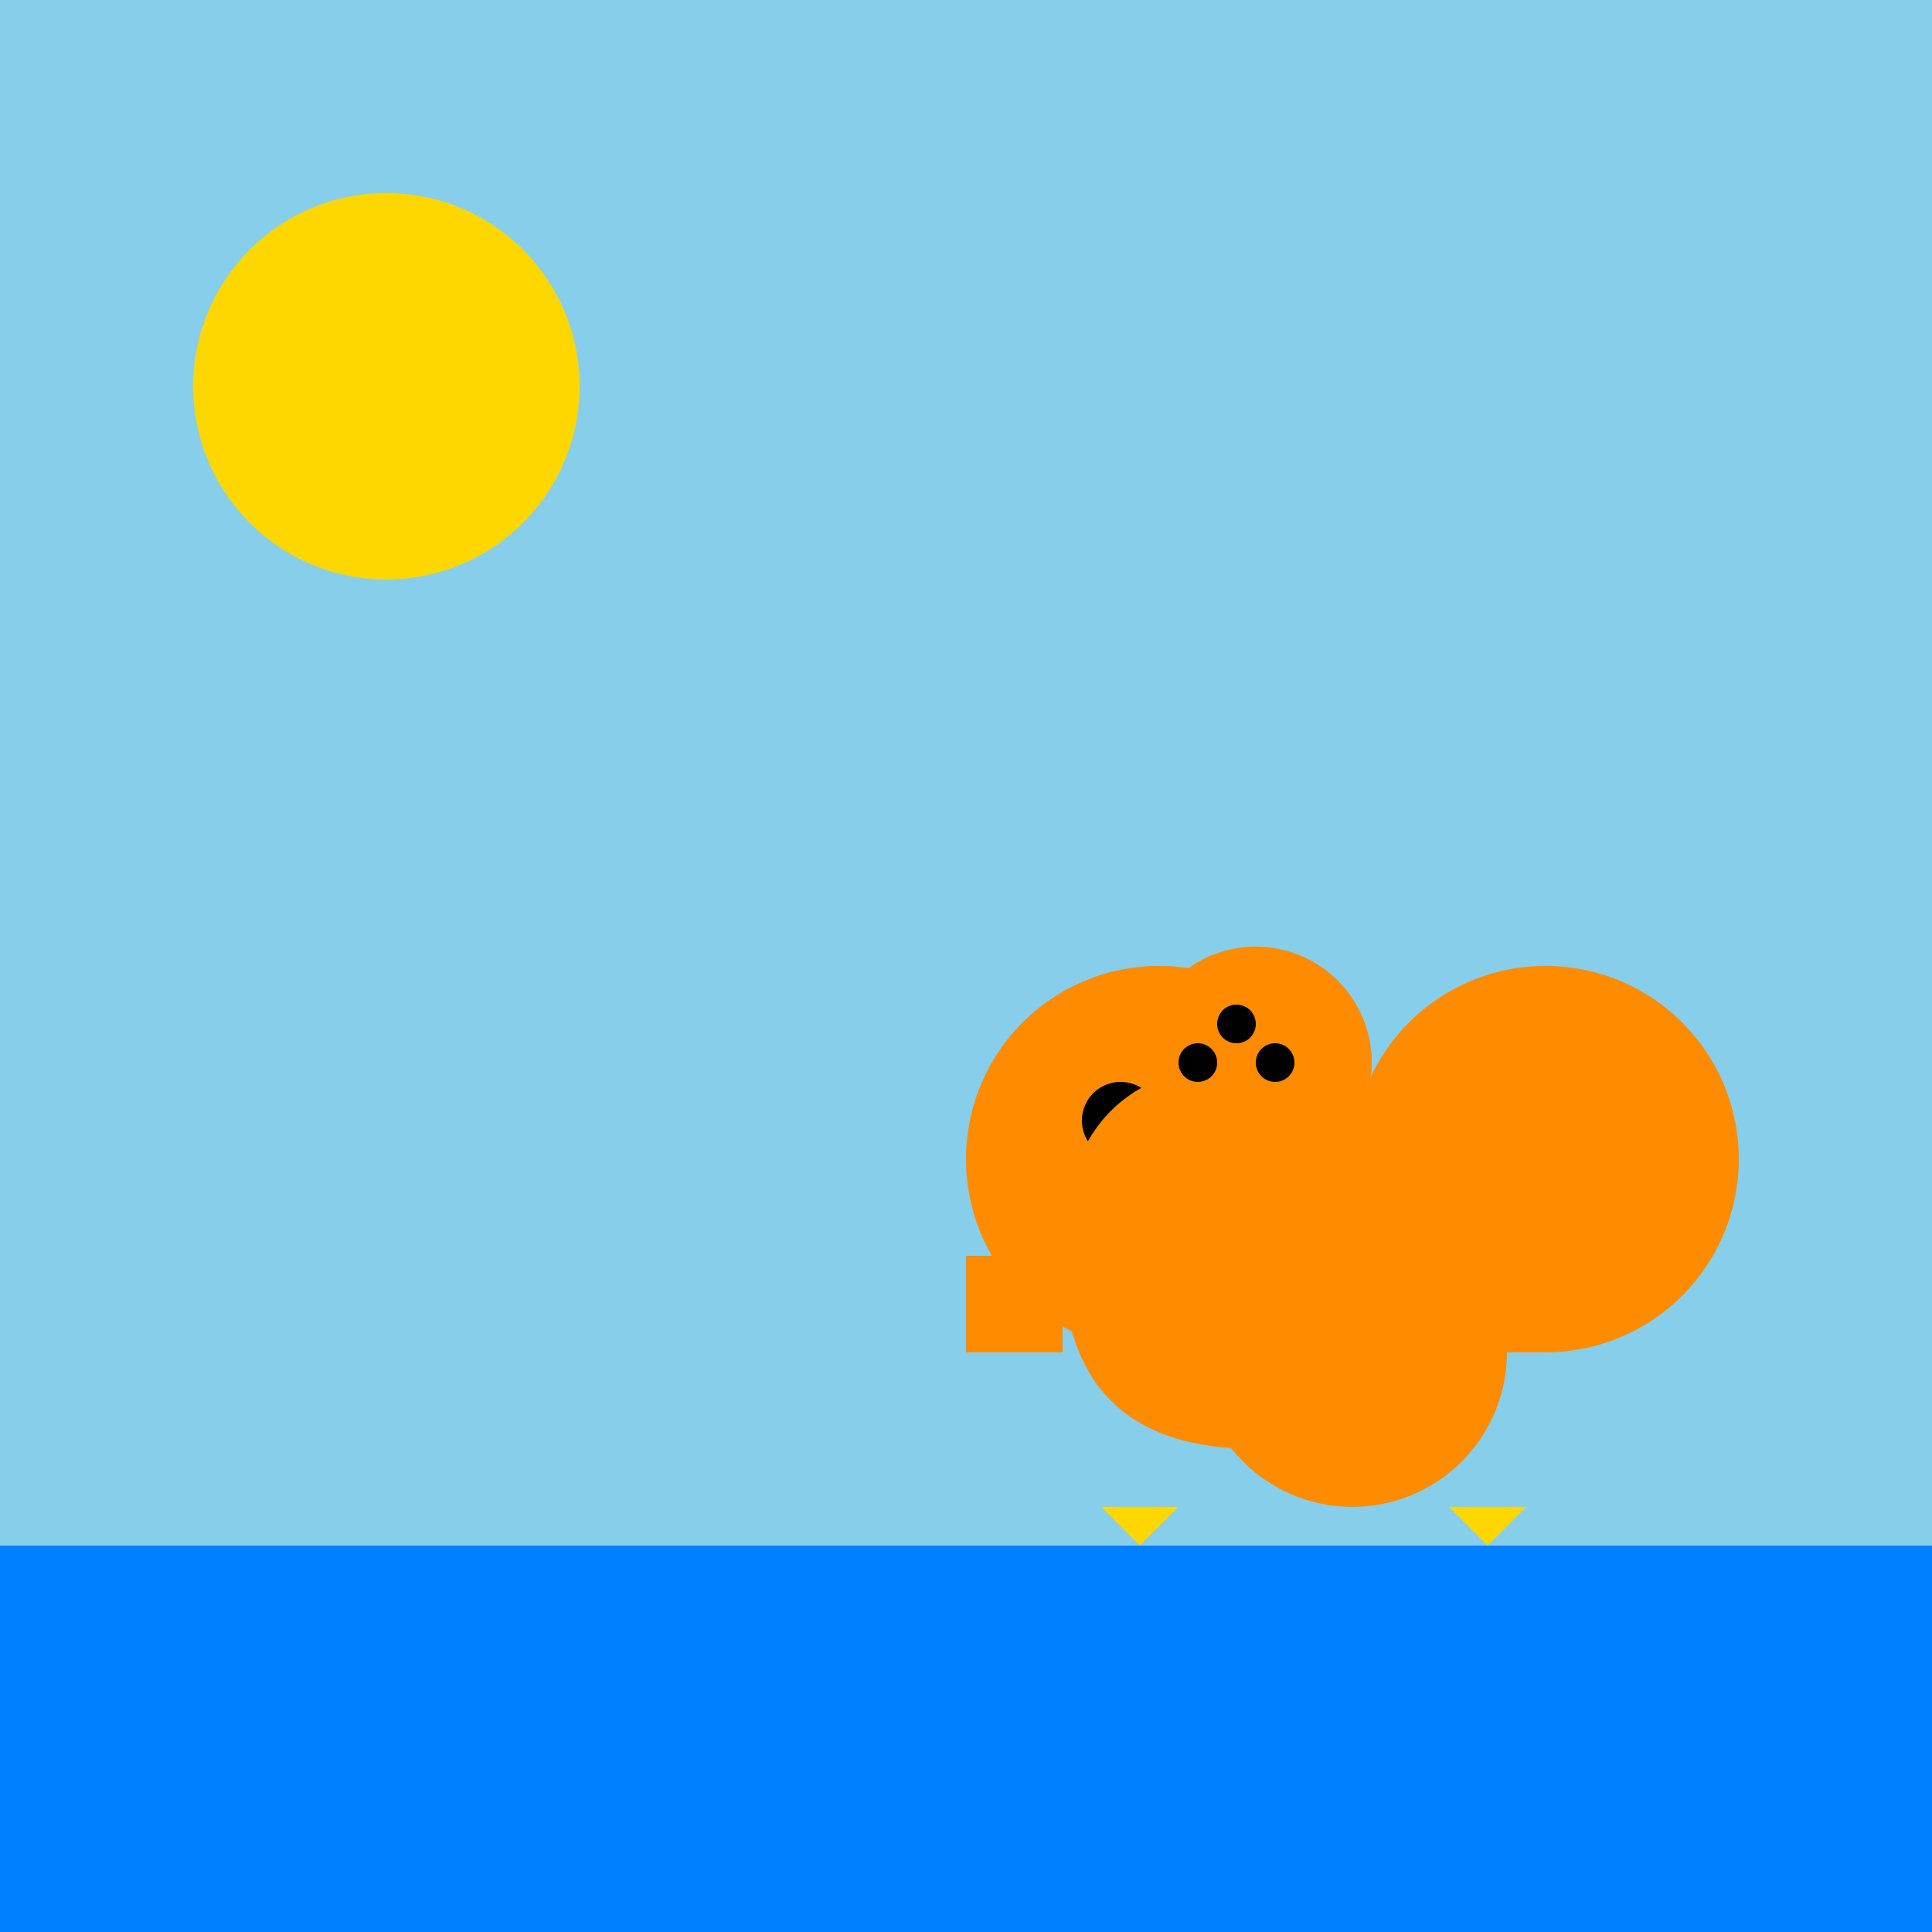
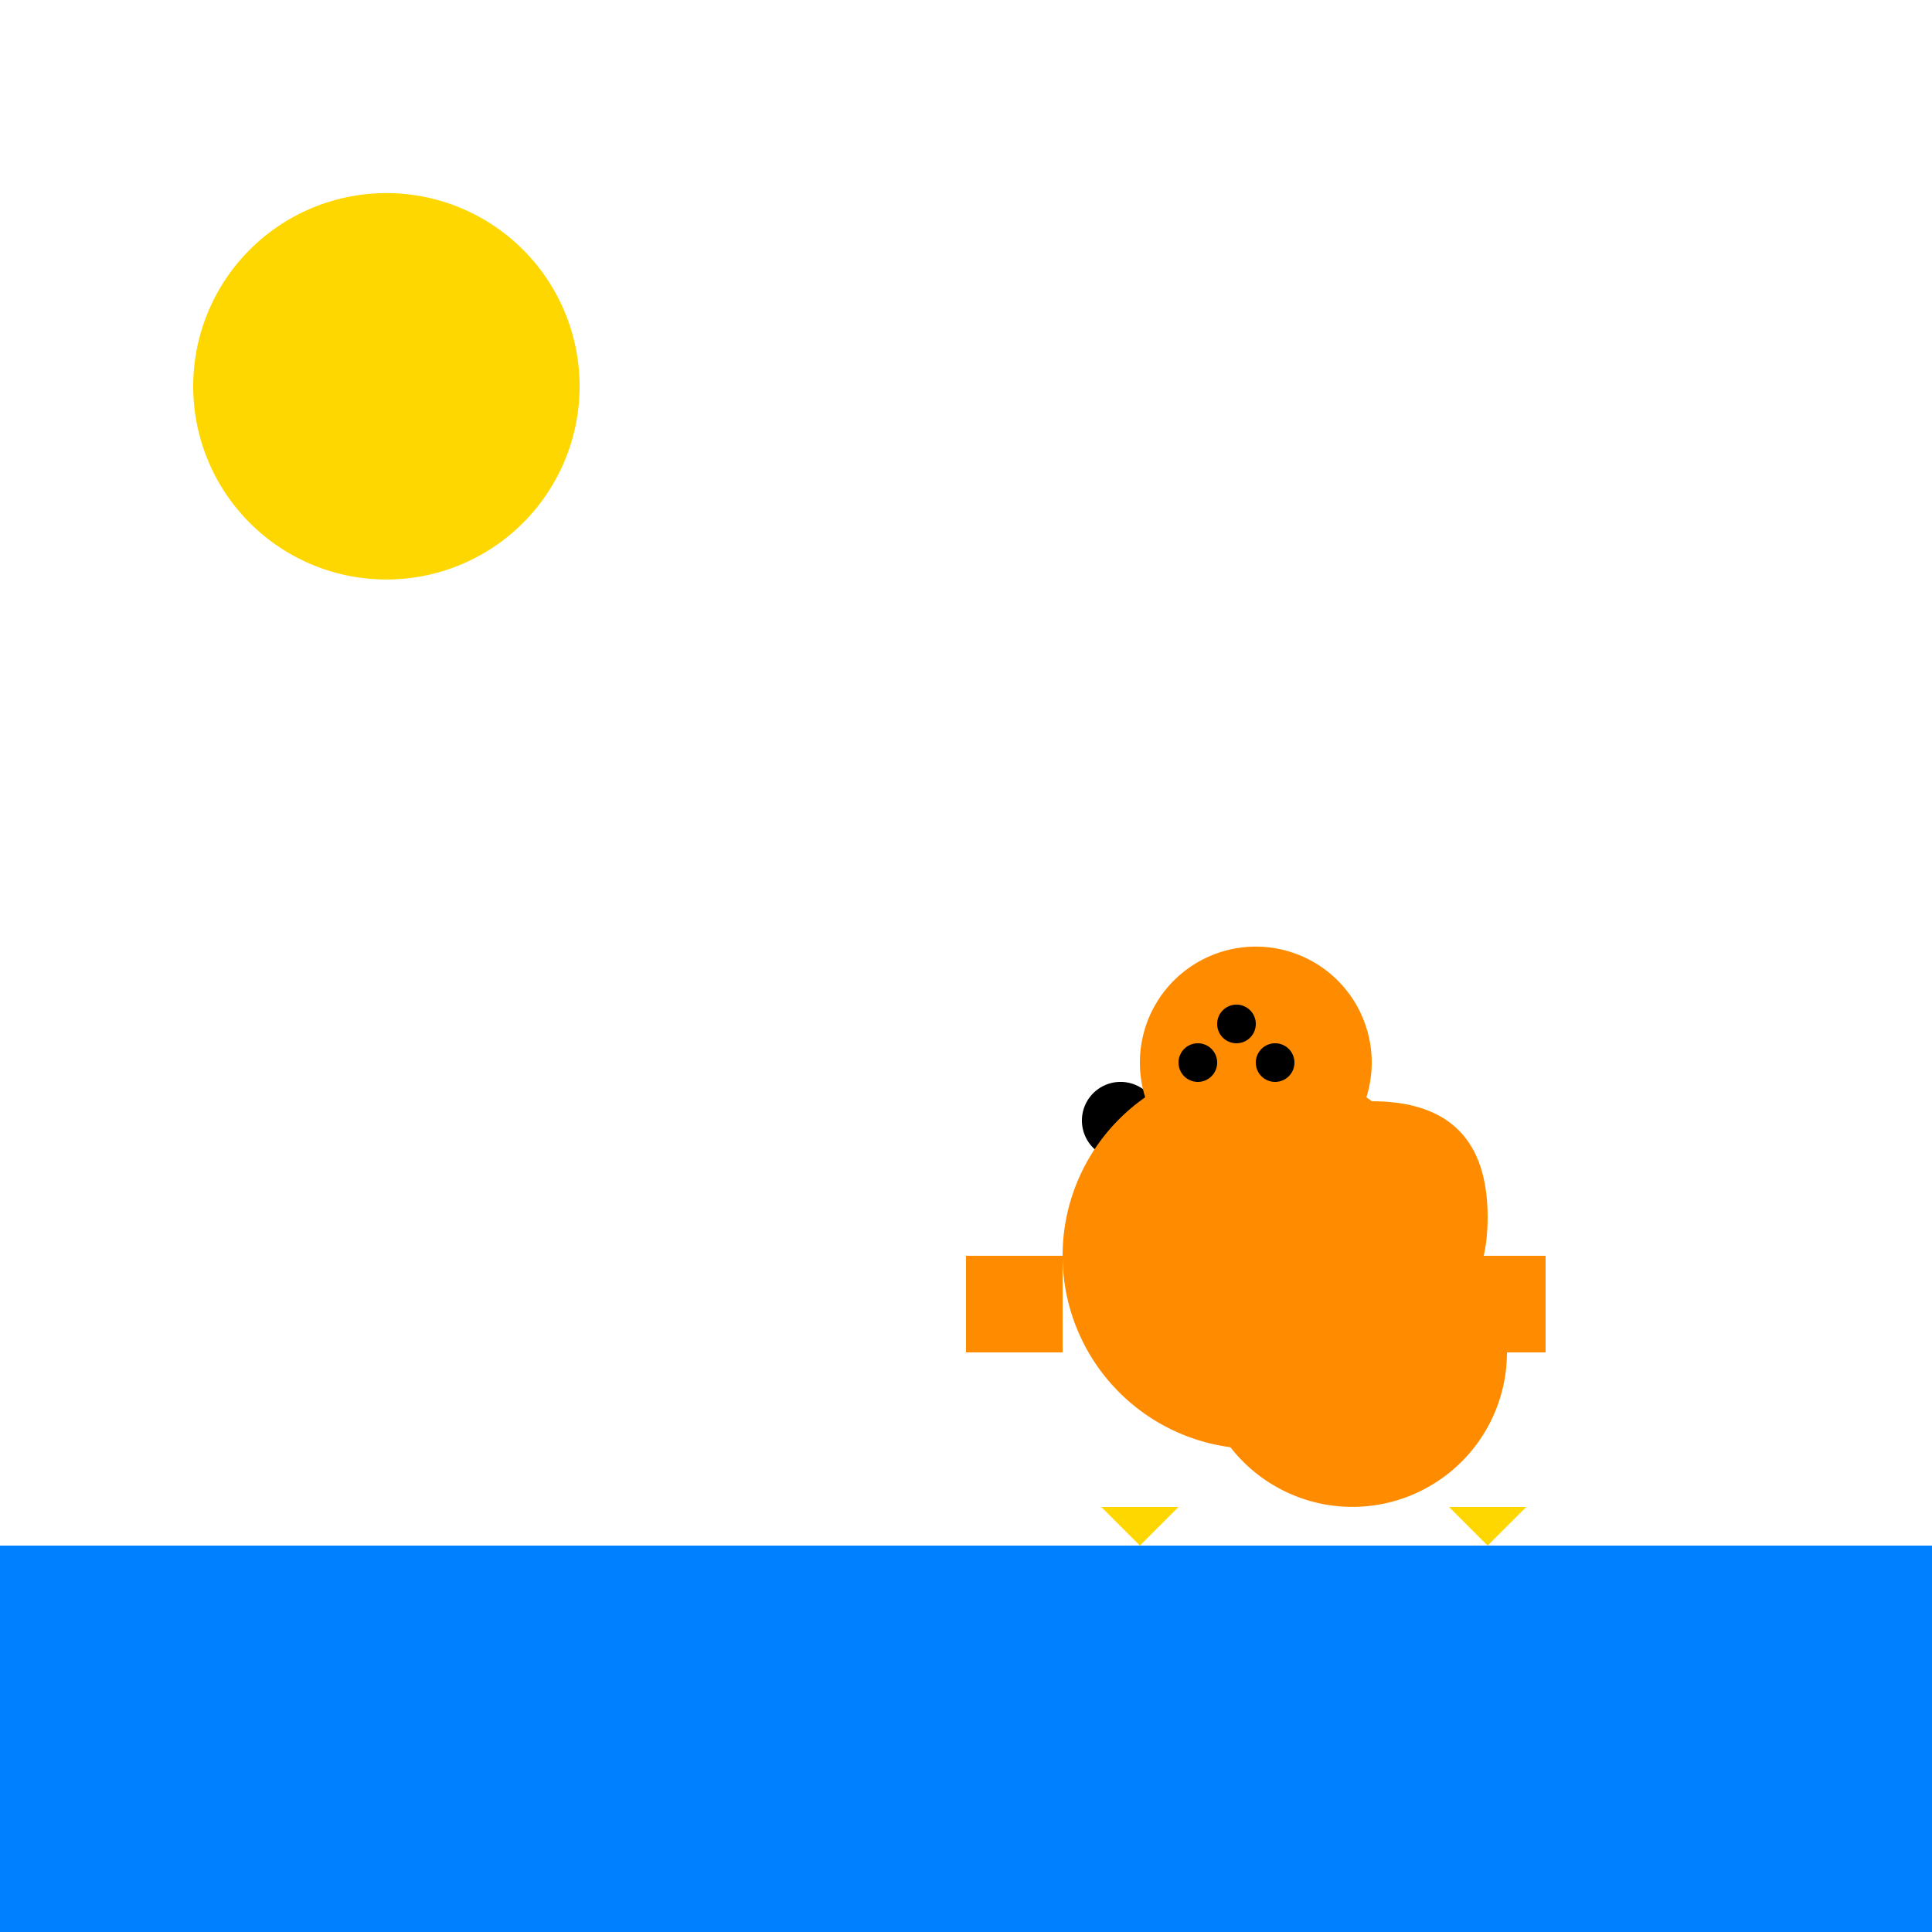
<svg xmlns="http://www.w3.org/2000/svg" width="500" height="500">
  <defs />
  <g>
-     <rect fill="#87CEEB" stroke="none" x="0" y="0" width="512" height="512" />
    <rect fill="#007FFF" stroke="none" x="0" y="400" width="512" height="112" />
    <path fill="#FFD700" stroke="none" paint-order="stroke fill markers" d=" M 150 100 A 50 50 0 1 1 150 99.95" />
-     <path fill="#FF8C00" stroke="none" paint-order="stroke fill markers" d=" M 350 300 A 50 50 0 1 1 350 299.95" />
    <path fill="#FF8C00" stroke="none" paint-order="stroke fill markers" d=" M 390 350 A 40 40 0 1 1 390 349.96" />
-     <path fill="#FF8C00" stroke="none" paint-order="stroke fill markers" d=" M 450 300 A 50 50 0 1 1 450 299.95" />
    <path fill="#000000" stroke="none" paint-order="stroke fill markers" d=" M 300 290 A 10 10 0 1 1 300 289.99" />
    <path fill="#000000" stroke="none" paint-order="stroke fill markers" d=" M 320 310 A 10 10 0 1 1 320 309.99" />
    <path fill="#000000" stroke="none" paint-order="stroke fill markers" d=" M 348 340 A 8 8 0 1 1 348 339.992" />
    <path fill="#FFD700" stroke="none" paint-order="stroke fill markers" d=" M 305 315 L 315 325 L 305 335" />
    <path fill="#FFD700" stroke="none" paint-order="stroke fill markers" d=" M 335 345 L 345 355 L 335 365" />
-     <path fill="#FF8C00" stroke="none" paint-order="stroke fill markers" d=" M 325 275 Q 275 275 275 325 Q 275 375 325 375 Q 375 375 375 325 Q 375 275 325 275" />
    <path fill="#FF8C00" stroke="none" paint-order="stroke fill markers" d=" M 355 285 Q 325 285 325 315 Q 325 345 355 345 Q 385 345 385 315 Q 385 285 355 285" />
    <path fill="#FFD700" stroke="none" paint-order="stroke fill markers" d=" M 285 390 L 295 400 L 305 390" />
    <path fill="#FFD700" stroke="none" paint-order="stroke fill markers" d=" M 375 390 L 385 400 L 395 390" />
    <path fill="#FF8C00" stroke="none" paint-order="stroke fill markers" d=" M 275 325 L 250 325 L 250 350 L 275 350" />
    <path fill="#FF8C00" stroke="none" paint-order="stroke fill markers" d=" M 375 325 L 400 325 L 400 350 L 375 350" />
    <path fill="#FF8C00" stroke="none" paint-order="stroke fill markers" d=" M 375 325 A 50 50 0 1 1 375 324.95" />
    <path fill="#FF8C00" stroke="none" paint-order="stroke fill markers" d=" M 355 275 A 30 30 0 1 1 355 274.97" />
    <path fill="#000000" stroke="none" paint-order="stroke fill markers" d=" M 335 275 A 5 5 0 1 1 335 274.995" />
    <path fill="#000000" stroke="none" paint-order="stroke fill markers" d=" M 325 265 A 5 5 0 1 1 325 264.995" />
    <path fill="#000000" stroke="none" paint-order="stroke fill markers" d=" M 315 275 A 5 5 0 1 1 315 274.995" />
  </g>
</svg>